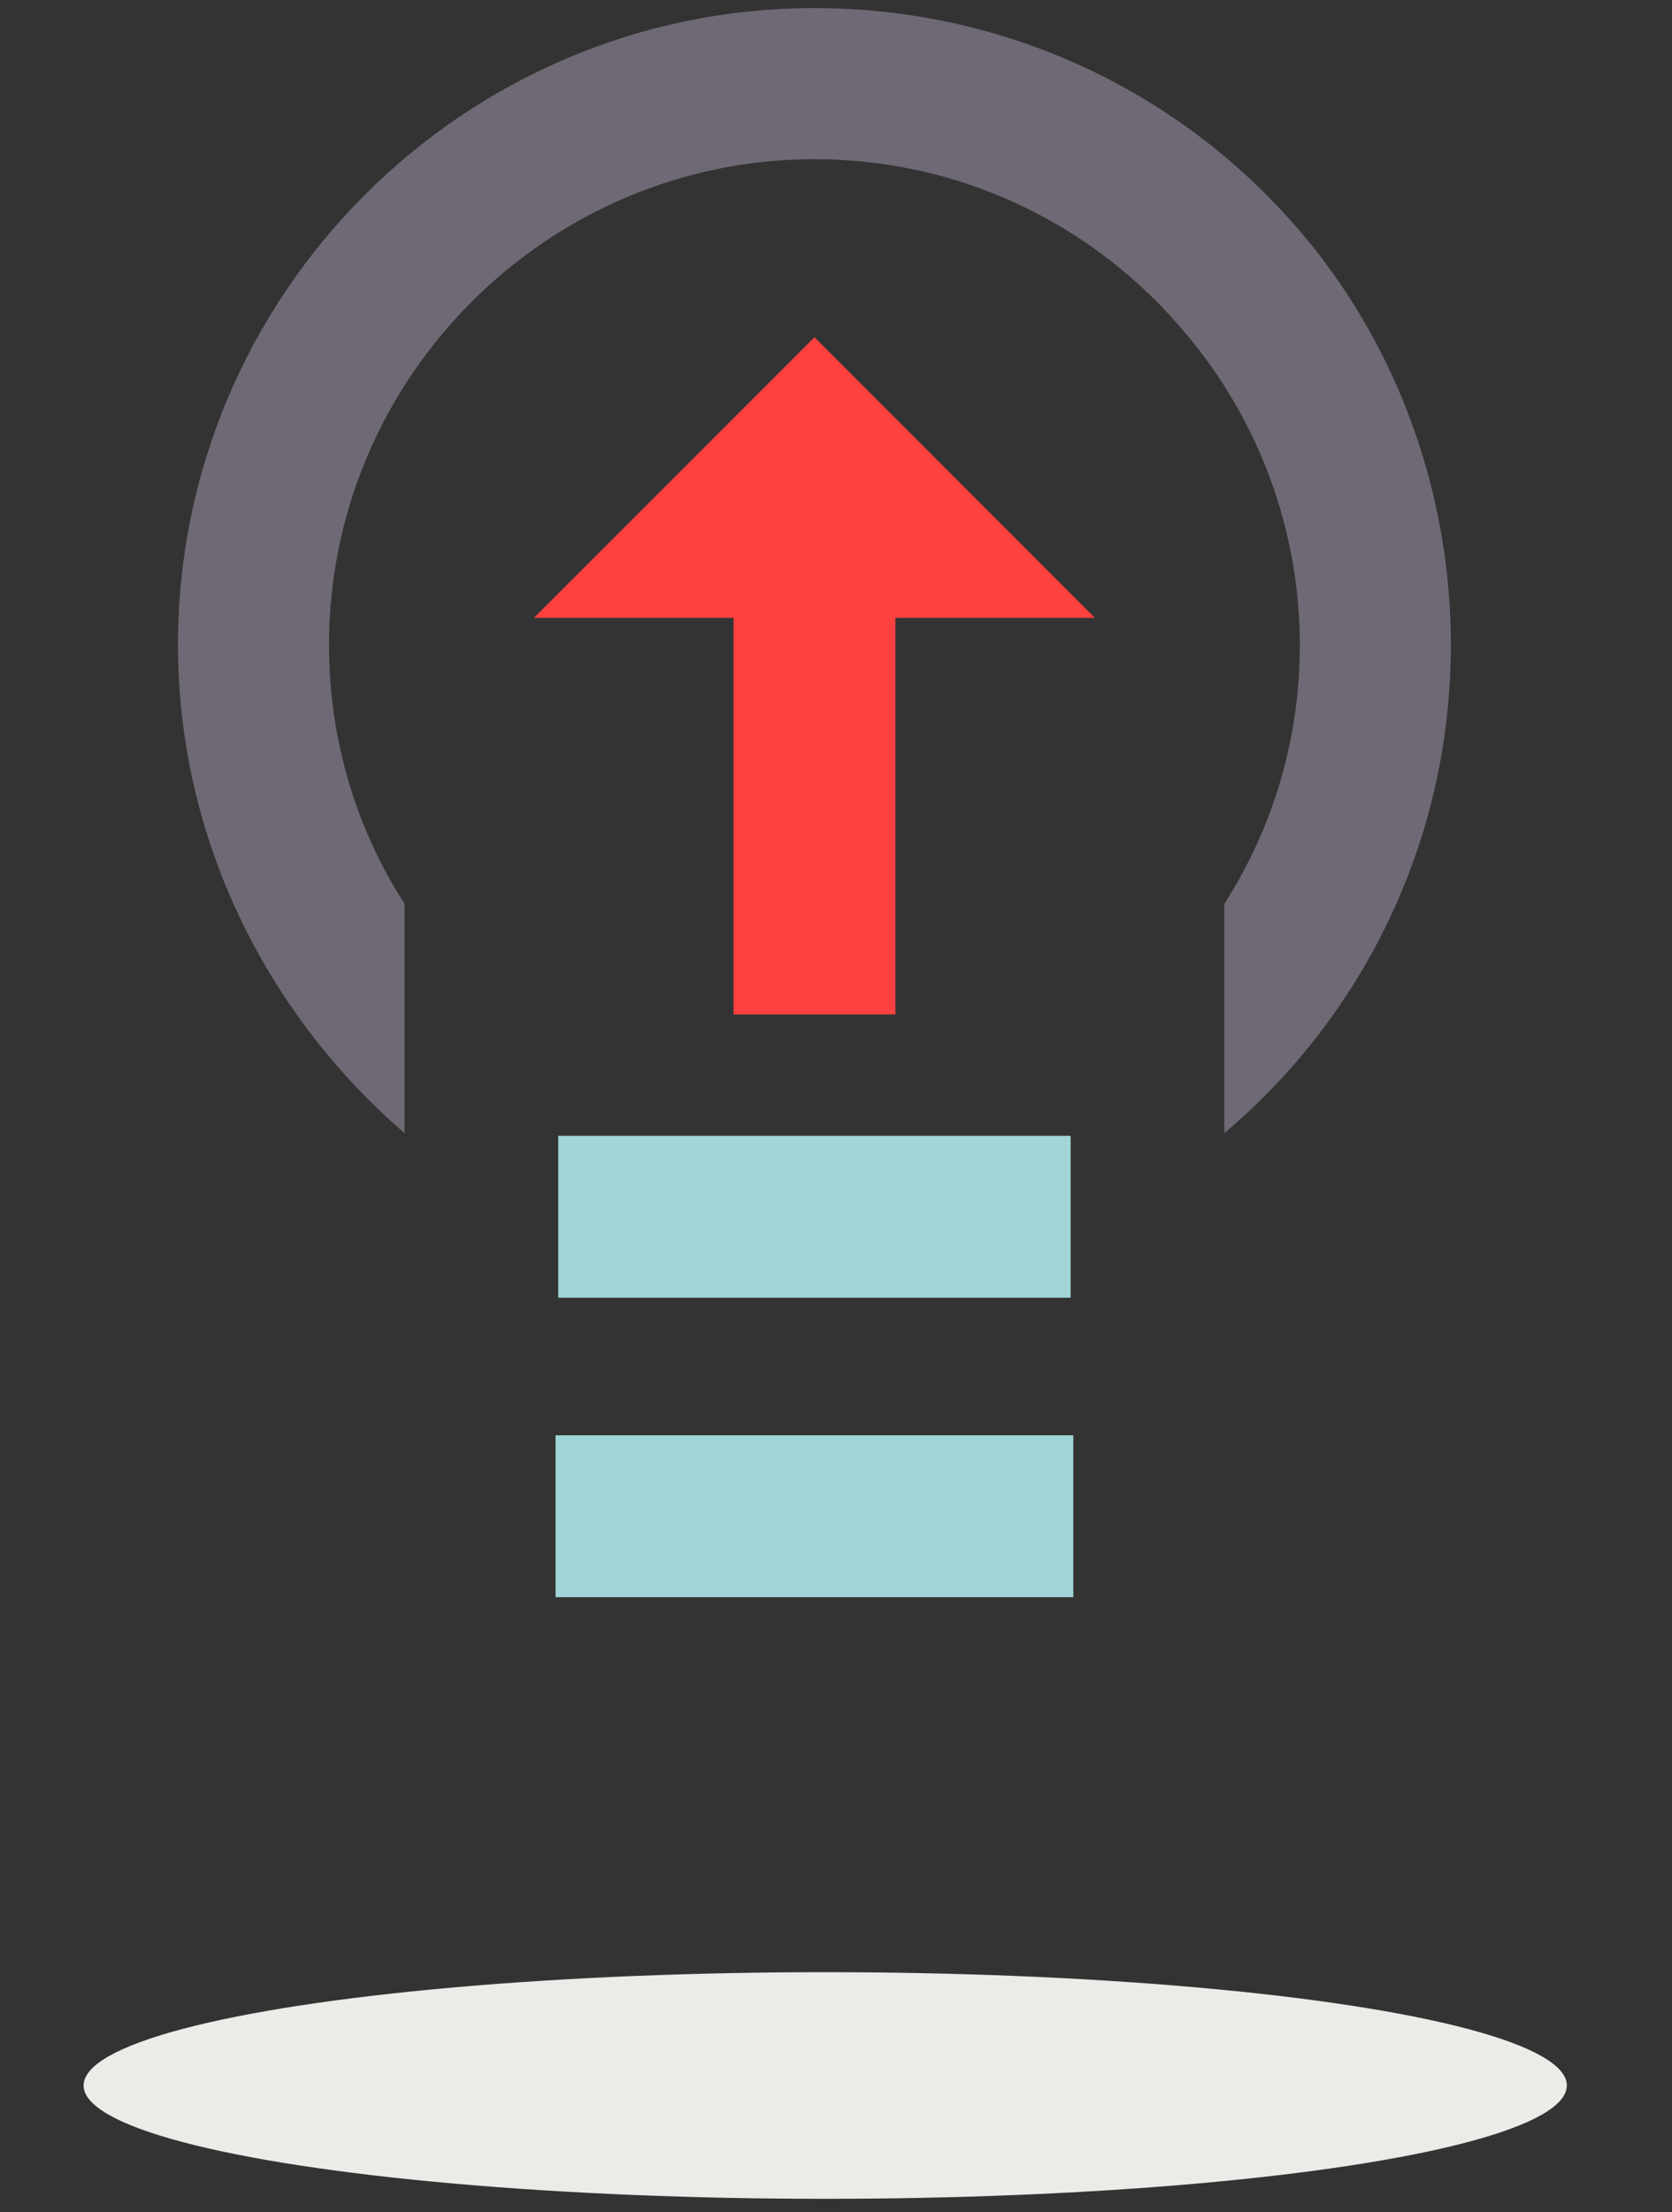
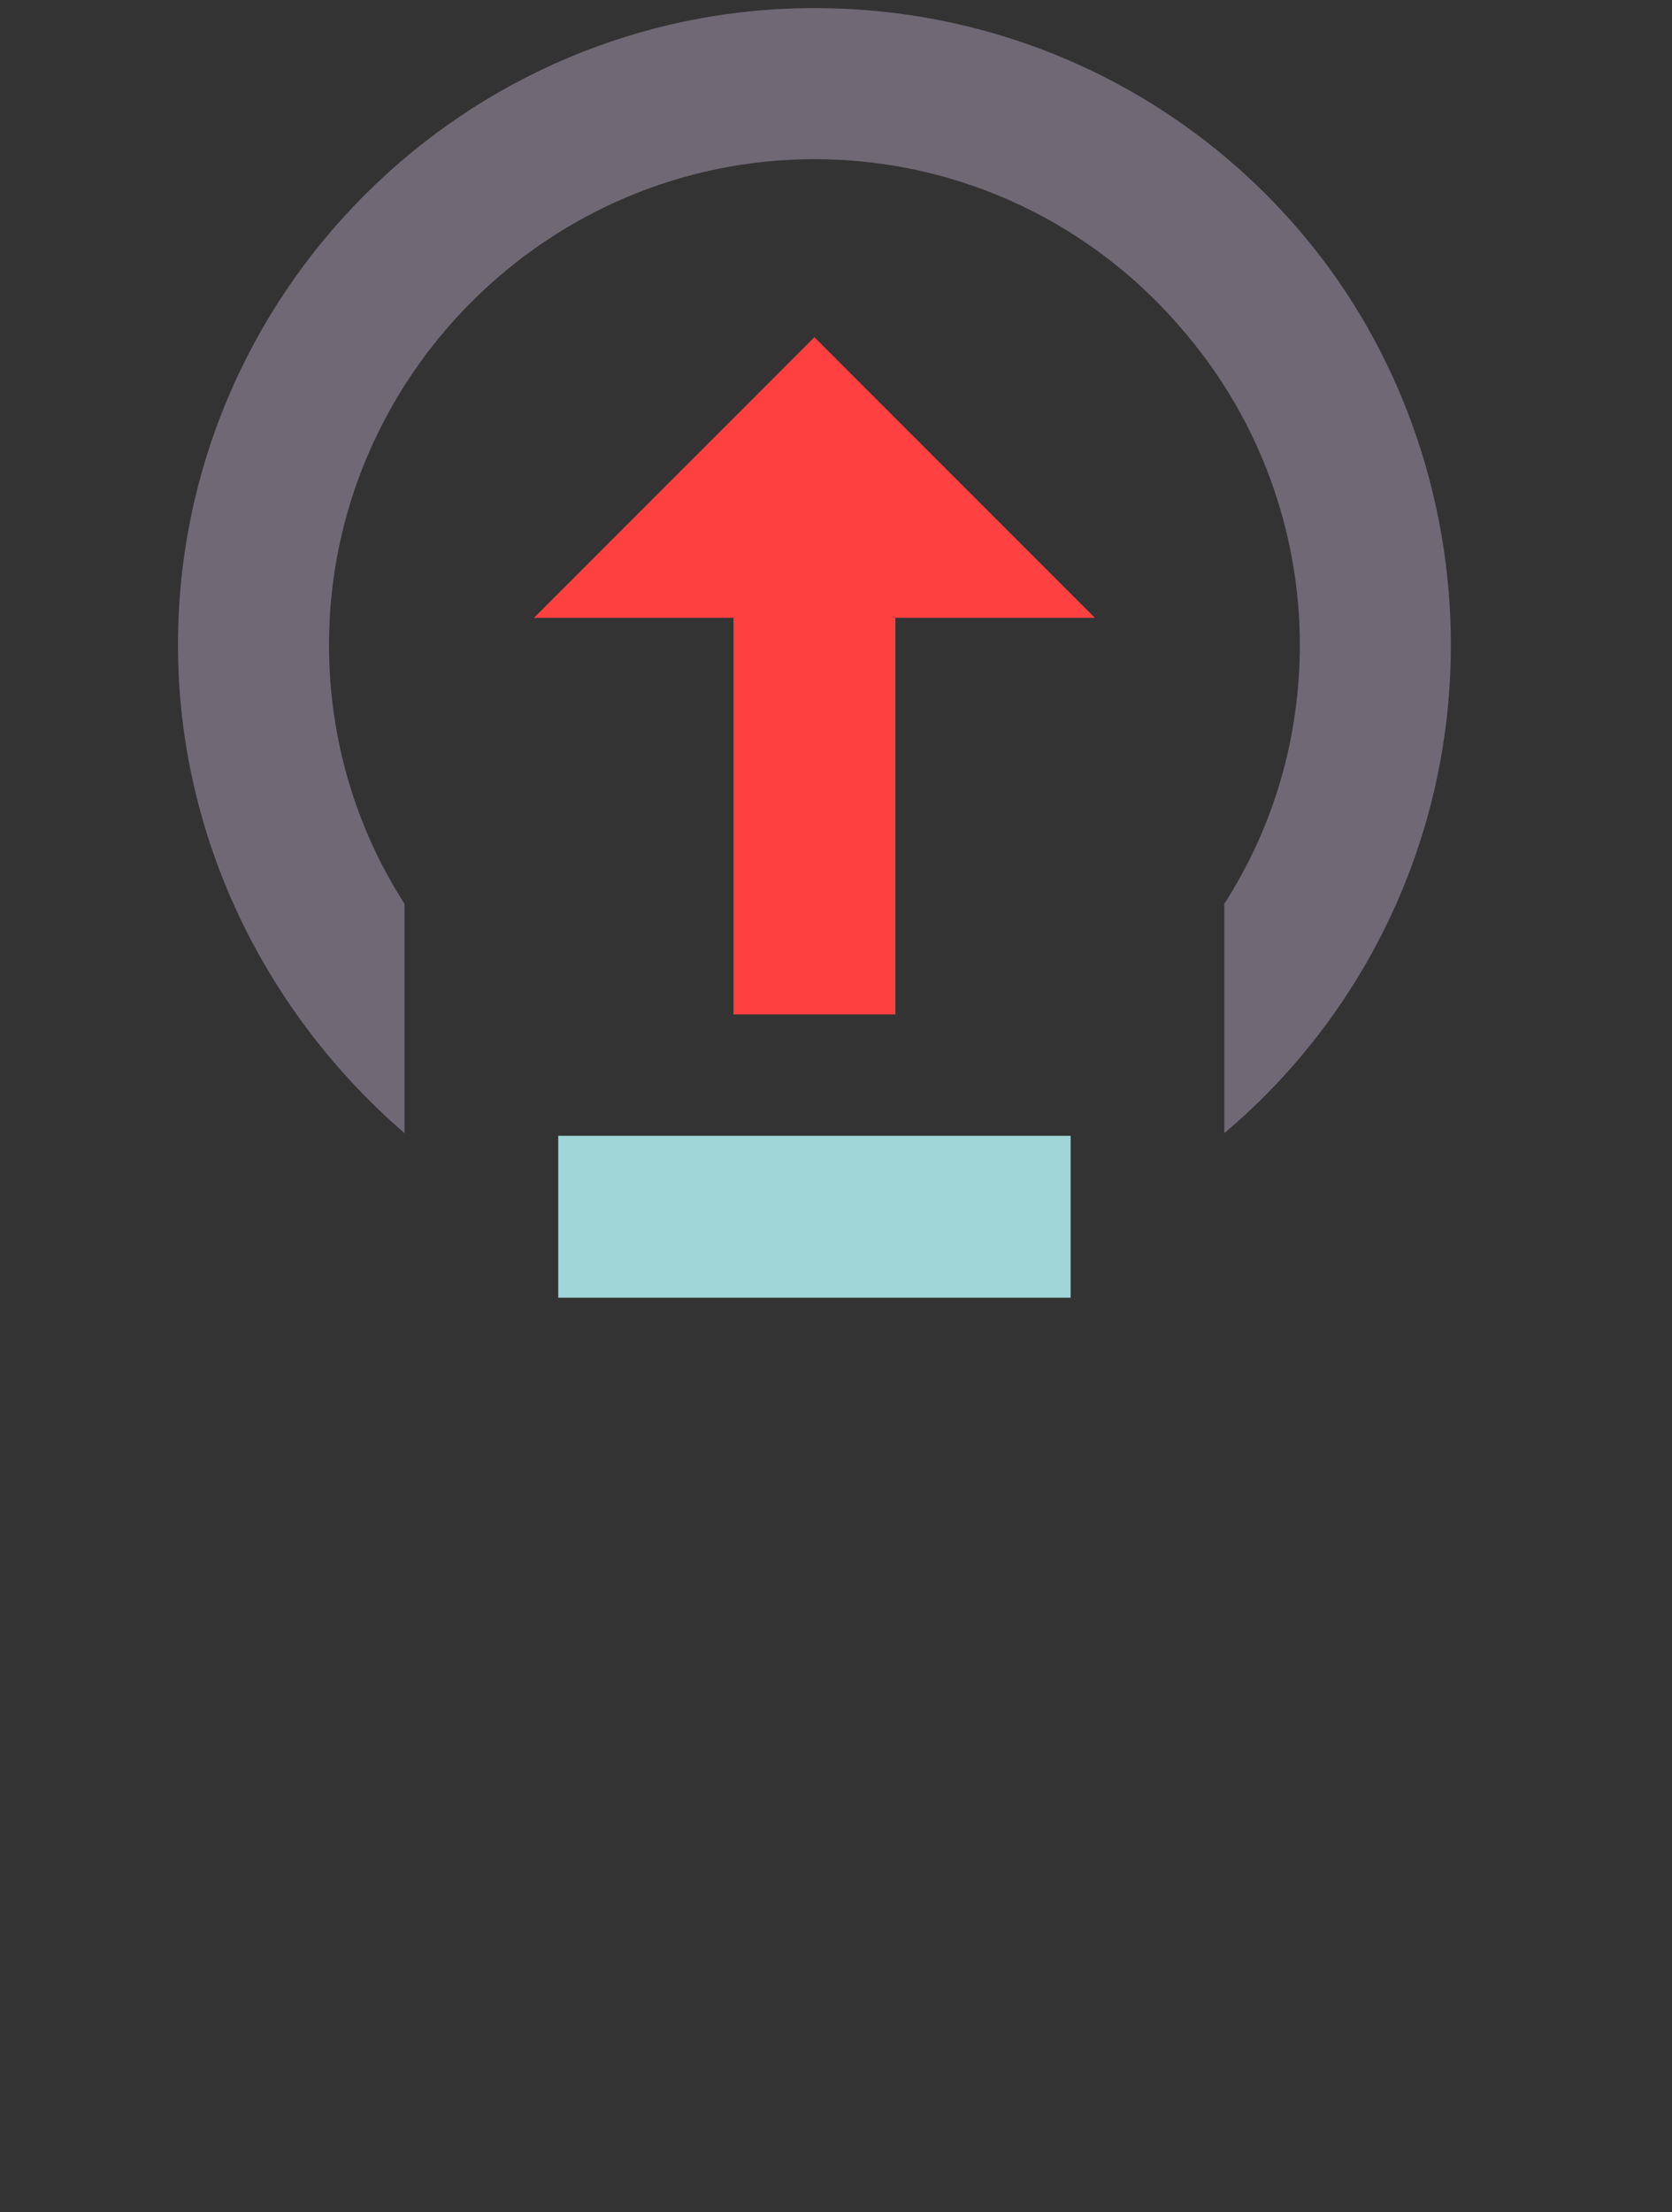
<svg xmlns="http://www.w3.org/2000/svg" id="Layer_1" x="0px" y="0px" width="62px" height="82px" viewBox="0 0 62 82" style="enable-background:new 0 0 62 82;" xml:space="preserve">
  <rect x="0" y="0" width="62" height="82" fill="#333333" stroke="none" />
  <style type="text/css"> .st0{fill:#A0D6D8;} .st1{fill:#FFFFFF;} .st2{fill:#FF4040;} .st3{fill:#6D6774;} .st4{fill:#6F6976;} .st5{fill:#ECEBE8;} .st6{fill:none;stroke:#6F6976;stroke-width:6;stroke-miterlimit:10;} .st7{fill:none;stroke:#A0D6D8;stroke-width:6;stroke-miterlimit:10;} .st8{fill:none;stroke:#FFFFFF;stroke-width:6;stroke-miterlimit:10;} .st9{fill:none;stroke:#FF4040;stroke-width:6;stroke-miterlimit:10;} .st10{fill:none;stroke:#6F6976;stroke-width:6;stroke-linecap:round;stroke-miterlimit:10;} .st11{fill:none;stroke:#A0D6D8;stroke-width:6;stroke-linecap:round;stroke-miterlimit:10;} .st12{fill:none;stroke:#FF4040;stroke-width:6;stroke-linecap:round;stroke-miterlimit:10;} .st13{fill:none;stroke:#FF4040;stroke-width:8;stroke-linecap:round;stroke-miterlimit:10;} .st14{fill:none;stroke:#6F6976;stroke-width:4;stroke-miterlimit:10;} </style>
-   <ellipse class="st5" cx="30.6" cy="77.3" rx="27.5" ry="4.2" />
-   <line class="st7" x1="20.6" y1="56.2" x2="39.8" y2="56.2" />
  <path class="st4" d="M48.4,8.8c-4.5-5.4-11.1-8.5-18.2-8.5c-13,0-23.6,10.6-23.6,23.6c0,7.2,3.3,13.7,8.4,18.1v-8.5 c-1.8-2.8-2.8-6.1-2.8-9.6c0-9.9,8.1-18,18-18c5.4,0,10.4,2.4,13.8,6.5c2.7,3.2,4.2,7.3,4.2,11.5c0,3.5-1,6.8-2.8,9.6V42 c5.1-4.3,8.4-10.8,8.4-18.1C53.8,18.4,51.9,13,48.4,8.8z" />
  <polyline class="st7" points="20.7,45.1 29.9,45.1 39.7,45.1 " />
  <line class="st9" x1="30.2" y1="37.6" x2="30.2" y2="18.6" />
  <polygon class="st2" points="40.6,22.9 19.8,22.9 30.2,12.5 " />
</svg>